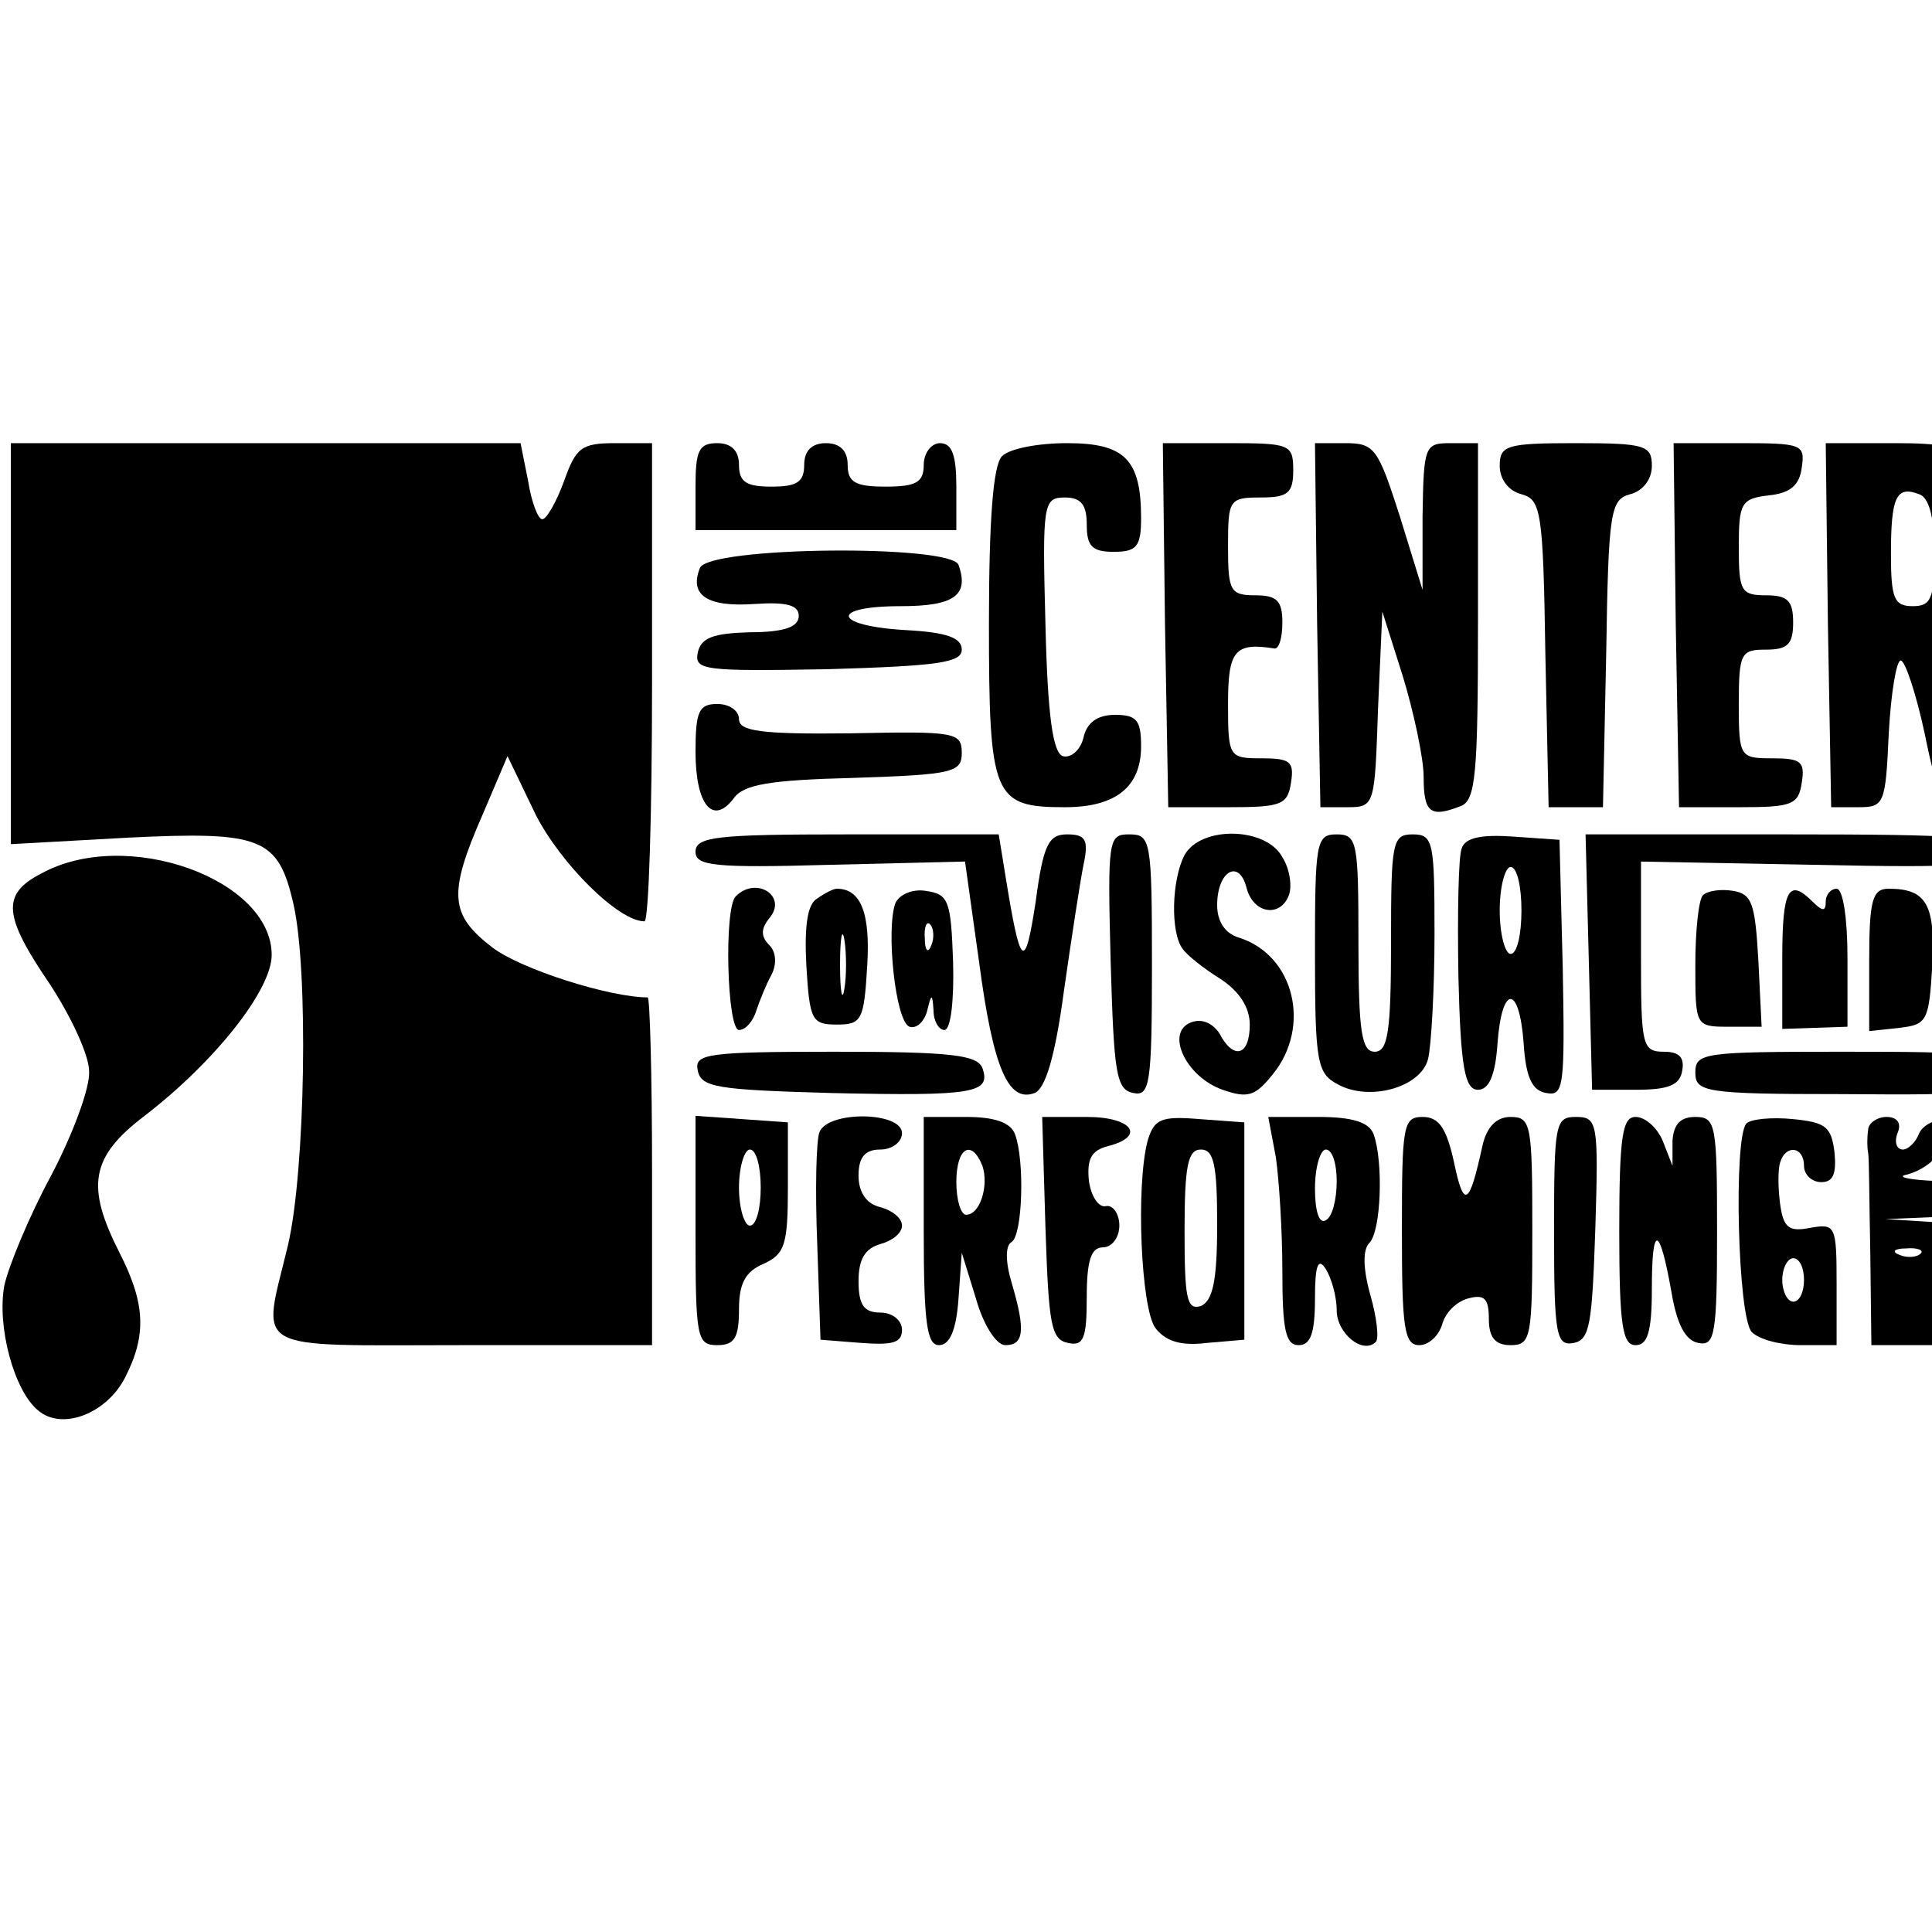
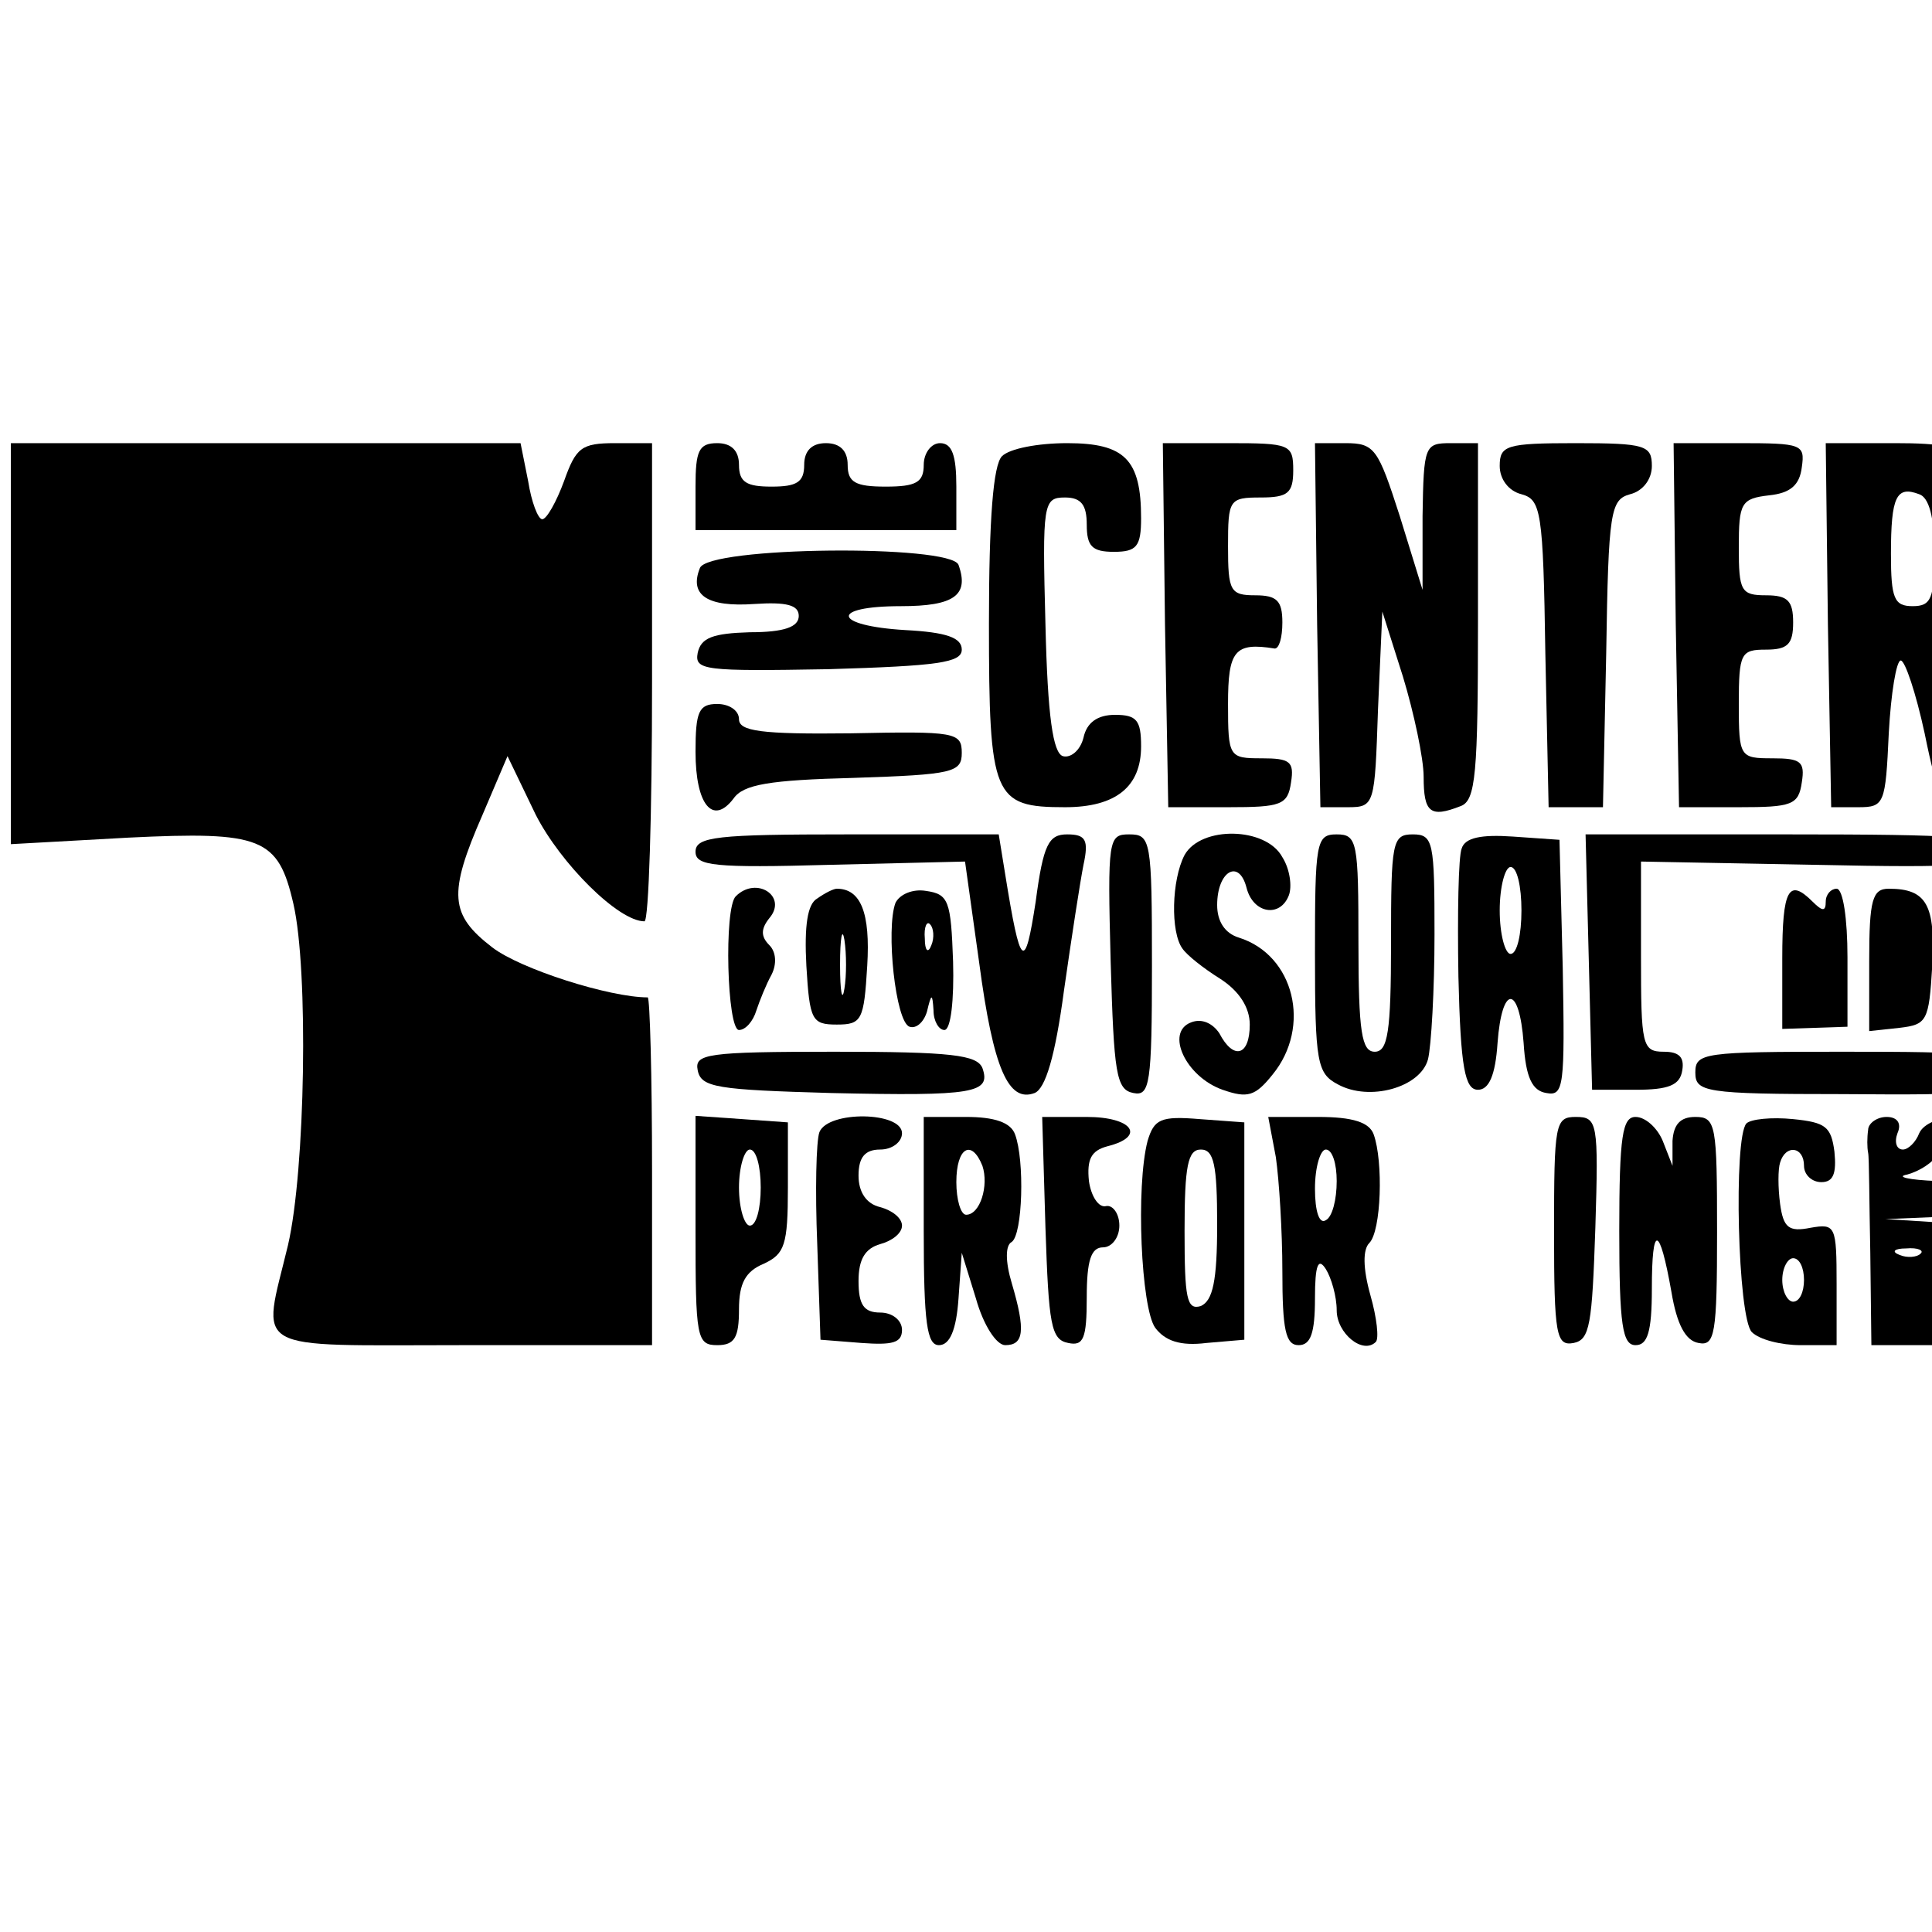
<svg xmlns="http://www.w3.org/2000/svg" version="1.0" width="16pt" height="16pt" viewBox="0 0 16 16" preserveAspectRatio="xMidYMid meet">
  <g transform="translate(0,16) scale(0.009,-0.009)" fill="#000000" stroke="none">
    <path d="M10 1186 l0 -185 108 6 c123 6 138 0 152 -61 14 -61 11 -245 -5 -314 -24 -100 -38 -92 160 -92 l175 0 0 160 c0 88 -2 160 -4 160 -35 0 -117 26 -143 46 -39 30 -41 49 -9 122 l23 54 26 -54 c23 -45 76 -98 100 -98 4 0 7 99 7 220 l0 220 -34 0 c-31 0 -36 -4 -47 -35 -7 -19 -16 -35 -20 -35 -4 0 -10 16 -13 35 l-7 35 -234 0 -235 0 0 -184z" />
    <path d="M640 1330 l0 -40 120 0 120 0 0 40 c0 29 -4 40 -15 40 -8 0 -15 -9 -15 -20 0 -16 -7 -20 -35 -20 -28 0 -35 4 -35 20 0 13 -7 20 -20 20 -13 0 -20 -7 -20 -20 0 -16 -7 -20 -30 -20 -23 0 -30 4 -30 20 0 13 -7 20 -20 20 -17 0 -20 -7 -20 -40z" />
    <path d="M922 1358 c-8 -8 -12 -57 -12 -154 0 -160 4 -169 70 -169 47 0 70 19 70 56 0 24 -4 29 -24 29 -16 0 -26 -7 -29 -21 -3 -12 -12 -19 -19 -17 -9 3 -14 36 -16 121 -3 112 -2 117 18 117 15 0 20 -7 20 -25 0 -20 5 -25 25 -25 21 0 25 5 25 31 0 54 -15 69 -68 69 -27 0 -53 -5 -60 -12z" />
    <path d="M1072 1203 l3 -168 55 0 c49 0 55 2 58 23 3 19 -1 22 -27 22 -30 0 -31 1 -31 50 0 49 6 57 43 51 4 0 7 10 7 24 0 20 -5 25 -25 25 -23 0 -25 4 -25 45 0 43 1 45 30 45 25 0 30 4 30 25 0 24 -3 25 -60 25 l-60 0 2 -167z" />
    <path d="M1212 1203 l3 -168 25 0 c25 0 25 2 28 90 l4 90 19 -60 c10 -33 19 -75 19 -92 0 -33 6 -38 34 -27 14 5 16 30 16 170 l0 164 -25 0 c-24 0 -25 -2 -26 -67 l0 -68 -21 68 c-20 62 -23 67 -50 67 l-28 0 2 -167z" />
    <path d="M1380 1349 c0 -12 8 -23 20 -26 18 -5 20 -15 22 -147 l3 -141 25 0 25 0 3 142 c2 131 4 141 22 146 12 3 20 14 20 26 0 19 -6 21 -70 21 -64 0 -70 -2 -70 -21z" />
    <path d="M1542 1203 l3 -168 55 0 c49 0 55 2 58 23 3 19 -1 22 -27 22 -30 0 -31 1 -31 50 0 47 2 50 25 50 20 0 25 5 25 25 0 20 -5 25 -25 25 -23 0 -25 4 -25 44 0 41 2 45 28 48 19 2 28 9 30 26 3 21 0 22 -58 22 l-60 0 2 -167z" />
    <path d="M1682 1203 l3 -168 25 0 c24 0 25 3 28 68 2 37 7 67 11 67 4 0 14 -30 22 -67 12 -59 17 -68 38 -71 23 -4 23 -2 15 45 -8 49 -8 57 2 180 8 102 0 113 -82 113 l-64 0 2 -167z m98 66 c0 -42 -3 -49 -20 -49 -17 0 -20 7 -20 48 0 53 5 63 26 55 9 -3 14 -21 14 -54z" />
    <path d="M644 1255 c-10 -25 7 -36 50 -33 30 2 41 -1 41 -11 0 -10 -13 -15 -45 -15 -34 -1 -45 -5 -48 -19 -3 -16 6 -17 120 -15 101 3 123 6 123 18 0 11 -14 16 -52 18 -67 4 -70 22 -4 22 49 0 63 10 53 38 -7 19 -231 17 -238 -3z" />
    <path d="M640 1086 c0 -49 16 -68 35 -43 9 13 33 17 111 19 91 3 99 5 99 23 0 19 -6 20 -102 18 -83 -1 -103 2 -103 13 0 8 -9 14 -20 14 -17 0 -20 -7 -20 -44z" />
    <path d="M640 994 c0 -13 17 -15 124 -12 l124 3 13 -93 c13 -98 27 -129 51 -120 10 4 19 34 27 94 7 49 15 101 18 116 5 23 2 28 -15 28 -17 0 -22 -9 -29 -62 -10 -65 -14 -62 -28 25 l-6 37 -139 0 c-120 0 -140 -2 -140 -16z" />
    <path d="M1022 893 c3 -103 5 -118 21 -121 15 -3 17 8 17 117 0 116 -1 121 -21 121 -19 0 -20 -4 -17 -117z" />
    <path d="M1090 991 c-12 -23 -13 -71 -2 -86 4 -6 19 -18 35 -28 17 -11 27 -26 27 -42 0 -29 -15 -33 -28 -8 -6 9 -16 14 -26 10 -24 -9 -5 -50 29 -62 23 -8 30 -6 46 14 36 44 20 110 -31 126 -13 4 -20 15 -20 30 0 31 20 43 27 16 6 -24 31 -28 39 -7 3 8 1 24 -6 35 -15 28 -75 29 -90 2z" />
    <path d="M1210 900 c0 -100 2 -110 21 -120 29 -16 76 -3 83 23 3 12 6 64 6 115 0 85 -1 92 -20 92 -19 0 -20 -7 -20 -100 0 -82 -3 -100 -15 -100 -12 0 -15 18 -15 100 0 93 -1 100 -20 100 -19 0 -20 -7 -20 -110z" />
    <path d="M1345 997 c-3 -7 -4 -60 -3 -118 2 -84 6 -104 18 -104 10 0 16 13 18 43 4 54 20 54 24 0 2 -32 8 -44 21 -46 16 -3 17 6 15 115 l-3 118 -43 3 c-29 2 -44 -1 -47 -11z m55 -57 c0 -22 -4 -40 -10 -40 -5 0 -10 18 -10 40 0 22 5 40 10 40 6 0 10 -18 10 -40z" />
    <path d="M1462 893 l3 -118 40 0 c30 0 41 4 43 18 2 12 -3 17 -17 17 -20 0 -21 6 -21 88 l0 87 160 -3 c139 -3 160 -1 160 13 0 13 -25 15 -185 15 l-186 0 3 -117z" />
-     <path d="M38 974 c-37 -19 -35 -39 8 -102 19 -29 36 -65 36 -80 1 -15 -15 -58 -35 -96 -20 -37 -39 -83 -43 -101 -7 -38 9 -97 31 -115 22 -19 63 -3 80 30 20 39 19 68 -5 115 -31 61 -27 88 23 126 65 50 117 116 117 148 0 70 -134 118 -212 75z" />
    <path d="M677 953 c-11 -11 -8 -123 3 -123 6 0 13 8 16 18 3 9 9 24 14 33 5 10 4 21 -2 27 -8 8 -8 15 0 25 17 20 -12 39 -31 20z" />
    <path d="M752 951 c-9 -5 -12 -25 -10 -62 3 -50 5 -54 28 -54 23 0 25 4 28 54 3 49 -6 71 -28 71 -3 0 -11 -4 -18 -9z m25 -83 c-2 -13 -4 -3 -4 22 0 25 2 35 4 23 2 -13 2 -33 0 -45z" />
    <path d="M824 947 c-9 -24 0 -110 13 -114 6 -2 13 4 16 14 4 17 5 17 6 1 0 -10 5 -18 10 -18 6 0 9 28 8 63 -2 56 -4 62 -25 65 -12 2 -24 -3 -28 -11z m33 -39 c-3 -8 -6 -5 -6 6 -1 11 2 17 5 13 3 -3 4 -12 1 -19z" />
-     <path d="M1567 954 c-4 -4 -7 -33 -7 -64 0 -56 0 -57 30 -57 l31 0 -3 61 c-3 53 -6 61 -23 64 -12 2 -24 0 -28 -4z" />
    <path d="M1640 896 l0 -65 30 1 30 1 0 64 c0 35 -4 63 -10 63 -5 0 -10 -5 -10 -12 0 -9 -3 -9 -12 0 -22 22 -28 12 -28 -52z" />
    <path d="M1720 894 l0 -65 28 3 c25 3 27 6 30 57 3 56 -5 71 -40 71 -15 0 -18 -10 -18 -66z" />
    <path d="M642 793 c3 -16 18 -18 123 -21 132 -3 147 0 139 23 -5 12 -28 15 -136 15 -118 0 -129 -2 -126 -17z" />
    <path d="M1560 791 c0 -18 8 -20 135 -20 129 -1 135 0 135 19 0 19 -7 20 -135 20 -127 0 -135 -1 -135 -19z" />
    <path d="M640 646 c0 -99 1 -106 20 -106 16 0 20 7 20 33 0 24 6 35 23 42 19 9 22 17 22 70 l0 60 -42 3 -43 3 0 -105z m60 39 c0 -19 -4 -35 -10 -35 -5 0 -10 16 -10 35 0 19 5 35 10 35 6 0 10 -16 10 -35z" />
    <path d="M754 736 c-3 -8 -4 -54 -2 -103 l3 -88 38 -3 c28 -2 37 0 37 12 0 9 -9 16 -20 16 -15 0 -20 7 -20 29 0 20 6 30 20 34 11 3 20 10 20 17 0 7 -9 14 -20 17 -13 3 -20 14 -20 29 0 17 6 24 20 24 11 0 20 7 20 15 0 20 -68 21 -76 1z" />
    <path d="M850 645 c0 -85 3 -105 14 -105 10 0 16 14 18 43 l3 42 13 -42 c7 -25 19 -43 27 -43 17 0 19 13 6 57 -6 20 -6 35 0 38 10 7 12 75 3 99 -4 11 -19 16 -45 16 l-39 0 0 -105z m54 60 c6 -18 -2 -45 -15 -45 -5 0 -9 14 -9 30 0 32 14 40 24 15z" />
    <path d="M962 648 c3 -89 5 -103 21 -106 14 -3 17 4 17 42 0 34 4 46 15 46 8 0 15 9 15 20 0 11 -6 19 -12 18 -7 -2 -14 9 -16 23 -2 20 2 28 17 32 36 9 23 27 -19 27 l-41 0 3 -102z" />
    <path d="M1056 728 c-11 -42 -6 -154 7 -172 9 -12 23 -17 47 -14 l35 3 0 100 0 100 -41 3 c-36 3 -42 0 -48 -20z m64 -77 c0 -52 -4 -70 -15 -75 -13 -4 -15 7 -15 69 0 60 3 75 15 75 12 0 15 -14 15 -69z" />
    <path d="M1174 713 c3 -21 6 -68 6 -105 0 -54 3 -68 15 -68 11 0 15 11 15 43 0 31 3 38 10 27 5 -8 10 -25 10 -38 0 -21 24 -41 36 -29 3 3 1 22 -5 43 -7 25 -7 42 -1 48 11 11 13 75 4 100 -4 11 -19 16 -51 16 l-46 0 7 -37z m56 -22 c0 -17 -4 -33 -10 -36 -6 -4 -10 8 -10 29 0 20 5 36 10 36 6 0 10 -13 10 -29z" />
-     <path d="M1290 645 c0 -89 2 -105 16 -105 9 0 18 9 21 19 3 11 13 21 24 24 15 4 19 0 19 -19 0 -17 6 -24 20 -24 19 0 20 7 20 105 0 98 -1 105 -20 105 -13 0 -22 -9 -26 -27 -12 -55 -17 -58 -26 -15 -7 32 -14 42 -29 42 -18 0 -19 -8 -19 -105z" />
    <path d="M1430 644 c0 -95 2 -105 18 -102 15 3 17 17 20 106 3 97 2 102 -18 102 -19 0 -20 -6 -20 -106z" />
    <path d="M1490 645 c0 -87 3 -105 15 -105 11 0 15 12 15 52 0 60 7 59 18 -3 5 -30 13 -45 25 -47 15 -3 17 8 17 102 0 99 -1 106 -20 106 -14 0 -20 -7 -21 -22 l0 -23 -9 23 c-5 12 -16 22 -25 22 -12 0 -15 -17 -15 -105z" />
    <path d="M1607 744 c-12 -13 -8 -179 5 -192 7 -7 27 -12 45 -12 l33 0 0 56 c0 54 -1 56 -24 52 -20 -4 -25 0 -28 22 -2 15 -2 32 0 38 5 17 22 15 22 -3 0 -8 7 -15 16 -15 11 0 14 8 12 28 -3 23 -8 27 -38 30 -20 2 -39 0 -43 -4z m53 -144 c0 -11 -4 -20 -10 -20 -5 0 -10 9 -10 20 0 11 5 20 10 20 6 0 10 -9 10 -20z" />
    <path d="M1719 738 c-1 -7 -1 -16 0 -21 1 -4 1 -45 2 -92 l1 -85 54 0 54 0 0 39 c0 29 -5 41 -17 44 -17 4 -17 5 0 6 37 2 15 20 -30 24 l-48 3 48 2 c34 2 47 6 47 17 0 11 -12 15 -47 16 -27 1 -39 4 -28 6 11 3 24 11 28 19 11 20 28 18 20 -2 -4 -12 -2 -15 8 -12 8 2 15 14 17 26 3 18 -2 22 -26 22 -17 0 -32 -6 -36 -15 -3 -8 -10 -15 -15 -15 -6 0 -8 7 -5 15 4 9 0 15 -10 15 -9 0 -17 -6 -17 -12z m48 -114 c-3 -3 -12 -4 -19 -1 -8 3 -5 6 6 6 11 1 17 -2 13 -5z" />
  </g>
</svg>